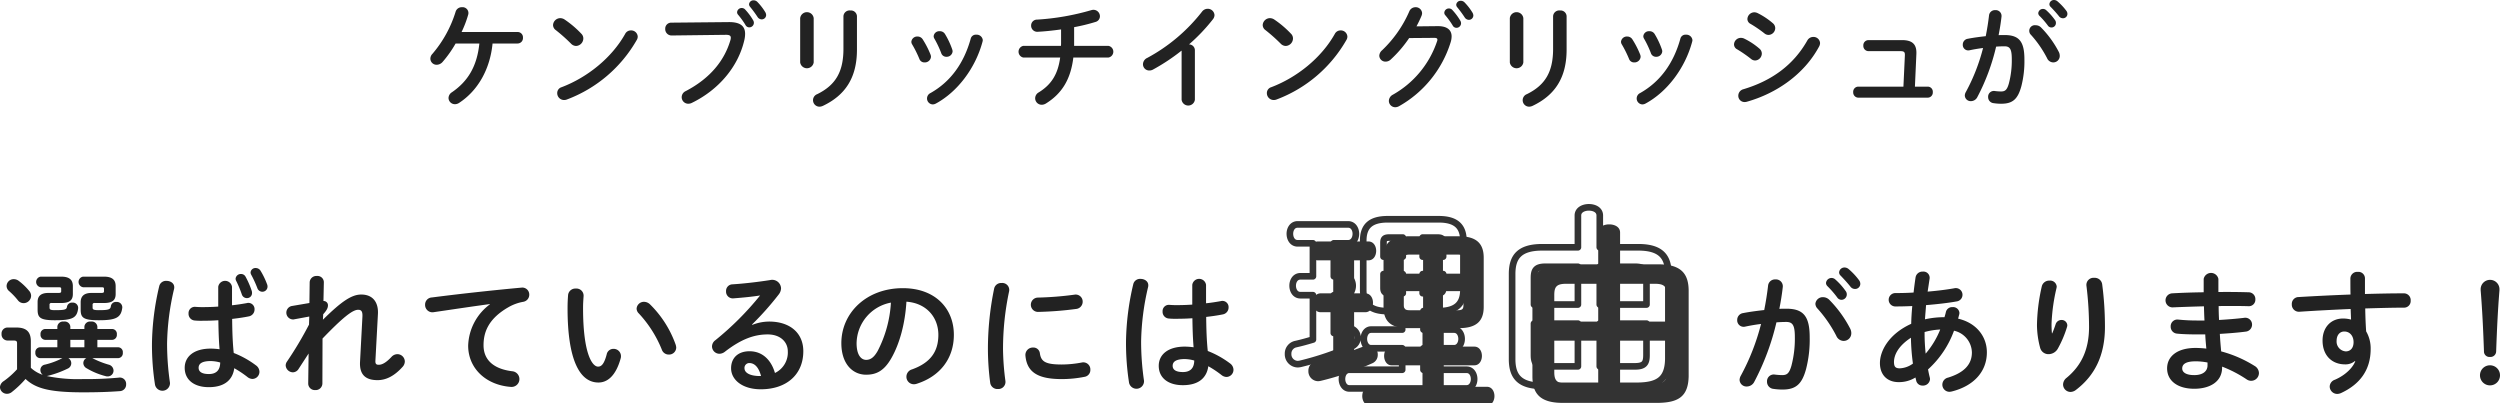
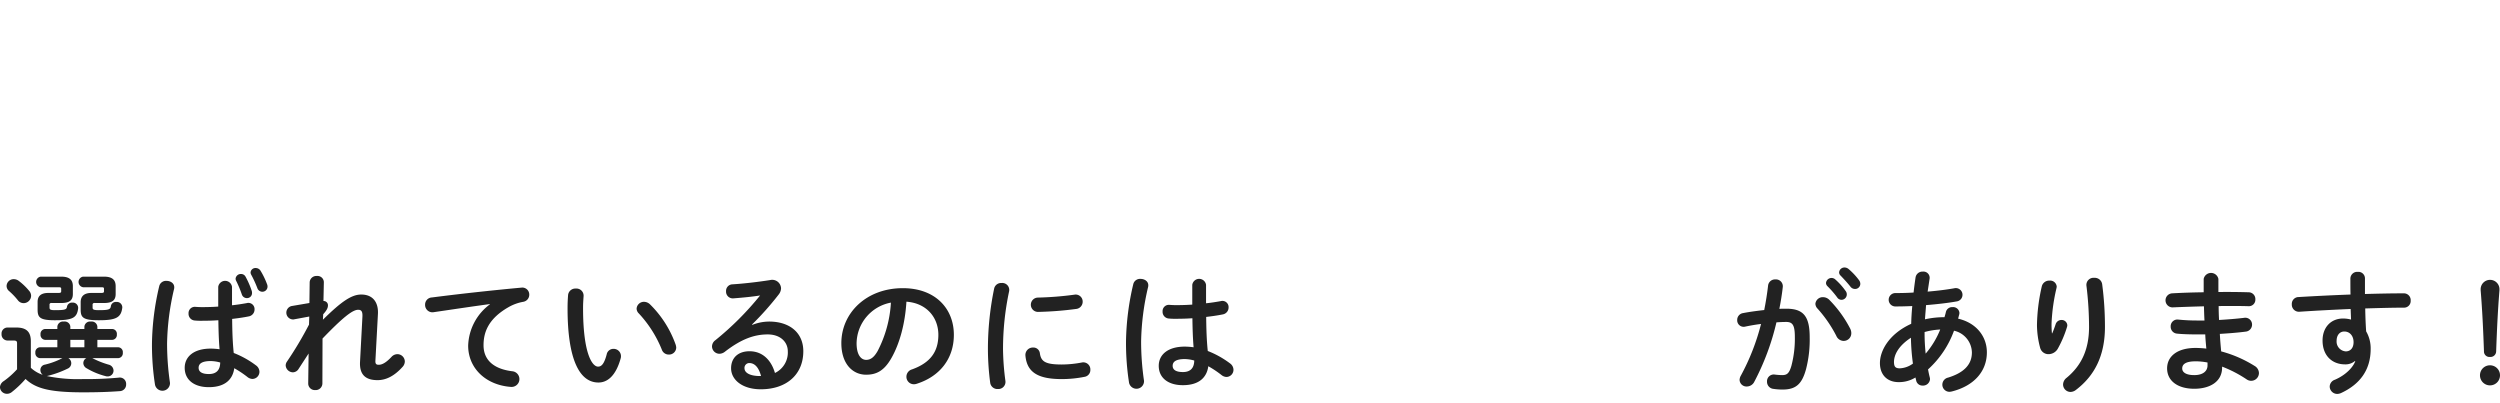
<svg xmlns="http://www.w3.org/2000/svg" xmlns:xlink="http://www.w3.org/1999/xlink" id="cause-ttl.svg" width="754.59" height="121.78" viewBox="0 0 754.59 121.78">
  <defs>
    <style>
      .cls-1 {
        fill: #222;
      }

      .cls-1, .cls-2 {
        fill-rule: evenodd;
      }

      .cls-2 {
        fill: #333;
        stroke: #333;
        stroke-linejoin: round;
        stroke-width: 2px;
        filter: url(#filter);
      }
    </style>
    <filter id="filter" x="2655" y="1240" width="126" height="65" filterUnits="userSpaceOnUse">
      <feOffset result="offset" dx="6.128" dy="5.142" in="SourceAlpha" />
      <feGaussianBlur result="blur" />
      <feFlood result="flood" flood-color="#fceb66" />
      <feComposite result="composite" operator="in" in2="blur" />
      <feBlend result="blend" in="SourceGraphic" />
      <feFlood result="flood-2" flood-color="#fceb66" />
      <feComposite result="composite-2" operator="in" in2="SourceGraphic" />
      <feBlend result="blend-2" in2="blend" />
    </filter>
  </defs>
-   <path id="ケンブリッチイングリッシュが" class="cls-1" d="M2415.41,1195.35c-0.71,6.83-3.4,11.38-8.29,14.72a2.11,2.11,0,0,0-1.02,1.73,1.92,1.92,0,0,0,1.93,1.87,2.239,2.239,0,0,0,1.23-.37c5.71-3.71,9.38-10.2,10.13-17.95h7.58a1.634,1.634,0,0,0,1.6-1.74,1.609,1.609,0,0,0-1.6-1.73h-16.93a32,32,0,0,0,1.97-5.14,1.766,1.766,0,0,0-1.87-2.34,1.911,1.911,0,0,0-1.9,1.36,35.626,35.626,0,0,1-6.97,12.68,2.136,2.136,0,0,0-.65,1.49,1.87,1.87,0,0,0,1.91,1.84,2.412,2.412,0,0,0,1.8-.88,33.909,33.909,0,0,0,3.91-5.54h7.17Zm25.77-7.21a2.4,2.4,0,0,0-1.35-.44,2.2,2.2,0,0,0-2.18,2.07,1.893,1.893,0,0,0,.82,1.53,51,51,0,0,1,4.62,4.11,2.13,2.13,0,0,0,1.53.68,2.291,2.291,0,0,0,2.17-2.24,2,2,0,0,0-.61-1.46A30.179,30.179,0,0,0,2441.18,1188.14Zm18.23,4.32c-4.08,7.27-11.46,13.15-19.18,16.08a1.828,1.828,0,0,0-1.32,1.8,2.065,2.065,0,0,0,2.04,2.07,2.3,2.3,0,0,0,.91-0.17,40.751,40.751,0,0,0,21.01-17.88,2.007,2.007,0,0,0,.34-1.09,1.978,1.978,0,0,0-2.07-1.87A1.92,1.92,0,0,0,2459.41,1192.46Zm13.91-3.4a1.788,1.788,0,0,0-1.81,1.87,1.913,1.913,0,0,0,1.98,2l16.38-.2c0.99,0,1.43.24,1.43,0.88a2.6,2.6,0,0,1-.1.68c-1.77,6.09-6.02,11.53-13.53,15.44a2.02,2.02,0,0,0-1.19,1.8,1.973,1.973,0,0,0,1.97,2,2.378,2.378,0,0,0,1.12-.27c8.02-3.91,13.94-10.84,15.81-18.9a8.34,8.34,0,0,0,.24-1.94c0-2.28-1.4-3.57-4.97-3.53Zm23.79-4.8a37.869,37.869,0,0,1,2.25,3.06,1.53,1.53,0,0,0,1.25.75,1.329,1.329,0,0,0,1.36-1.33,1.835,1.835,0,0,0-.3-0.91,16.689,16.689,0,0,0-2.35-3.03,1.581,1.581,0,0,0-1.12-.48,1.323,1.323,0,0,0-1.39,1.19A1.2,1.2,0,0,0,2497.11,1184.26Zm-3.63,2.38a24.452,24.452,0,0,1,2.24,3.1,1.289,1.289,0,0,0,1.15.74,1.389,1.389,0,0,0,1.4-1.36,1.488,1.488,0,0,0-.24-0.81,18.085,18.085,0,0,0-2.38-3.2,1.347,1.347,0,0,0-1.02-.47,1.382,1.382,0,0,0-1.43,1.25A1.118,1.118,0,0,0,2493.48,1186.64Zm31.82,10.3c0,6.8-2.24,10.92-7.92,13.7a1.954,1.954,0,0,0,.75,3.78,2.588,2.588,0,0,0,1.02-.27c6.56-3.13,10.23-8.33,10.23-16.93v-10.1a1.831,1.831,0,0,0-2.01-1.74,1.852,1.852,0,0,0-2.07,1.74v9.82Zm-8.98-9.24a2.055,2.055,0,0,0-4.08,0v13.36a2.062,2.062,0,0,0,4.08,0V1187.7Zm32.92,6.42a1.828,1.828,0,0,0-1.57-.88,1.777,1.777,0,0,0-1.87,1.56,1.519,1.519,0,0,0,.24.82,34.374,34.374,0,0,1,2.18,4.38,1.6,1.6,0,0,0,1.56,1.06,1.851,1.851,0,0,0,1.94-1.67,2.162,2.162,0,0,0-.1-0.61A26.911,26.911,0,0,0,2549.24,1194.12Zm6.73-1.6a1.778,1.778,0,0,0-1.6-.88,1.7,1.7,0,0,0-1.84,1.5,1.492,1.492,0,0,0,.24.78,30.1,30.1,0,0,1,2.04,4.31,1.6,1.6,0,0,0,1.57,1.13,1.785,1.785,0,0,0,1.87-1.63,1.845,1.845,0,0,0-.11-0.58A23.8,23.8,0,0,0,2555.97,1192.52Zm7.75,1.36c-2.04,7.38-6.05,12.99-12.14,16.42a1.826,1.826,0,0,0-1.05,1.64,1.8,1.8,0,0,0,1.73,1.8,2.116,2.116,0,0,0,.95-0.27c6.53-3.54,11.94-10.68,14.08-18.7a2.823,2.823,0,0,0,.07-0.44,1.834,1.834,0,0,0-1.97-1.64A1.575,1.575,0,0,0,2563.72,1193.88Zm31.21-3.46a57.276,57.276,0,0,0,6.43-1.57,1.784,1.784,0,0,0,1.36-1.7,1.966,1.966,0,0,0-1.94-1.97,2.289,2.289,0,0,0-.65.1,74.575,74.575,0,0,1-16.35,2.86,1.768,1.768,0,0,0-1.83,1.8,1.837,1.837,0,0,0,2,1.87c2.14-.1,4.59-0.37,7.04-0.71v3.91a8.956,8.956,0,0,1-.04,1.05H2579.6a1.8,1.8,0,0,0,0,3.53h11.12c-0.68,5.04-2.66,8.16-6.46,10.51a2.063,2.063,0,0,0-1.09,1.77,1.967,1.967,0,0,0,1.97,1.97,2.431,2.431,0,0,0,1.26-.37c4.66-2.89,7.48-7.08,8.29-13.88h10.58a1.79,1.79,0,0,0,0-3.53h-10.34v-5.64Zm32.44,21.89a2.021,2.021,0,0,0,4.01,0v-14.92a1.779,1.779,0,0,0-1.77-1.77,54.306,54.306,0,0,0,7.21-7.58,2.126,2.126,0,0,0,.48-1.26,2.034,2.034,0,0,0-2.08-1.91,2.148,2.148,0,0,0-1.7.89A52.447,52.447,0,0,1,2617,1199.7a2.143,2.143,0,0,0-1.29,1.9,1.886,1.886,0,0,0,1.87,1.9,2.286,2.286,0,0,0,1.19-.3,60.116,60.116,0,0,0,8.6-5.71v14.82Zm28.01-24.17a2.4,2.4,0,0,0-1.35-.44,2.2,2.2,0,0,0-2.18,2.07,1.893,1.893,0,0,0,.82,1.53,51,51,0,0,1,4.62,4.11,2.13,2.13,0,0,0,1.53.68,2.291,2.291,0,0,0,2.17-2.24,2,2,0,0,0-.61-1.46A30.179,30.179,0,0,0,2655.38,1188.14Zm18.23,4.32c-4.08,7.27-11.46,13.15-19.18,16.08a1.828,1.828,0,0,0-1.32,1.8,2.065,2.065,0,0,0,2.04,2.07,2.3,2.3,0,0,0,.91-0.17,40.751,40.751,0,0,0,21.01-17.88,2.007,2.007,0,0,0,.34-1.09,1.978,1.978,0,0,0-2.07-1.87A1.93,1.93,0,0,0,2673.61,1192.46Zm24.65-2.28c0.58-1.09,1.09-2.14,1.53-3.2a2.338,2.338,0,0,0,.17-0.78,1.906,1.906,0,0,0-2.01-1.8,2.01,2.01,0,0,0-1.87,1.29,35.9,35.9,0,0,1-8.19,11.7,2.315,2.315,0,0,0-.85,1.63,1.854,1.854,0,0,0,1.9,1.8,2.24,2.24,0,0,0,1.57-.65,36.329,36.329,0,0,0,5.54-6.46l7.61-.06c0.65,0,.92.17,0.92,0.54a1.29,1.29,0,0,1-.1.48,29.106,29.106,0,0,1-13.36,16.14,2.177,2.177,0,0,0-1.19,1.84,1.935,1.935,0,0,0,1.94,1.94,2.47,2.47,0,0,0,1.12-.31,33.568,33.568,0,0,0,15.57-19.24,6.245,6.245,0,0,0,.31-1.8c0-2.04-1.43-3.16-4.25-3.13Zm8.67-3.4a24.3,24.3,0,0,1,2.24,3.09,1.3,1.3,0,0,0,1.16.75,1.393,1.393,0,0,0,1.39-1.36,1.544,1.544,0,0,0-.24-0.82,18.385,18.385,0,0,0-2.38-3.19,1.359,1.359,0,0,0-1.02-.48,1.388,1.388,0,0,0-1.42,1.26A1.1,1.1,0,0,0,2706.93,1186.78Zm3.63-2.38a34.637,34.637,0,0,1,2.25,3.06,1.533,1.533,0,0,0,1.26.75,1.342,1.342,0,0,0,1.36-1.33,1.892,1.892,0,0,0-.31-0.92,16.969,16.969,0,0,0-2.35-3.02,1.564,1.564,0,0,0-1.12-.48,1.323,1.323,0,0,0-1.39,1.19A1.2,1.2,0,0,0,2710.56,1184.4Zm28.94,12.54c0,6.8-2.24,10.92-7.92,13.7a1.954,1.954,0,0,0,.75,3.78,2.588,2.588,0,0,0,1.02-.27c6.56-3.13,10.23-8.33,10.23-16.93v-10.1a1.831,1.831,0,0,0-2.01-1.74,1.852,1.852,0,0,0-2.07,1.74v9.82Zm-8.98-9.24a2.055,2.055,0,0,0-4.08,0v13.36a2.062,2.062,0,0,0,4.08,0V1187.7Zm32.92,6.42a1.828,1.828,0,0,0-1.57-.88,1.777,1.777,0,0,0-1.87,1.56,1.519,1.519,0,0,0,.24.82,34.374,34.374,0,0,1,2.18,4.38,1.6,1.6,0,0,0,1.56,1.06,1.851,1.851,0,0,0,1.94-1.67,2.162,2.162,0,0,0-.1-0.61A26.911,26.911,0,0,0,2763.44,1194.12Zm6.73-1.6a1.778,1.778,0,0,0-1.6-.88,1.7,1.7,0,0,0-1.84,1.5,1.492,1.492,0,0,0,.24.78,30.1,30.1,0,0,1,2.04,4.31,1.6,1.6,0,0,0,1.57,1.13,1.785,1.785,0,0,0,1.87-1.63,1.845,1.845,0,0,0-.11-0.58A23.8,23.8,0,0,0,2770.17,1192.52Zm7.75,1.36c-2.04,7.38-6.05,12.99-12.14,16.42a1.826,1.826,0,0,0-1.05,1.64,1.8,1.8,0,0,0,1.73,1.8,2.116,2.116,0,0,0,.95-0.27c6.53-3.54,11.94-10.68,14.08-18.7a2.823,2.823,0,0,0,.07-0.44,1.834,1.834,0,0,0-1.97-1.64A1.575,1.575,0,0,0,2777.92,1193.88Zm19.28,0a2.313,2.313,0,0,0-1.02-.23,2.056,2.056,0,0,0-2.07,1.97,1.679,1.679,0,0,0,.95,1.49,38.782,38.782,0,0,1,4.18,2.89,1.959,1.959,0,0,0,1.26.48,2.118,2.118,0,0,0,2-2.08,1.949,1.949,0,0,0-.71-1.49A20.985,20.985,0,0,0,2797.2,1193.88Zm4.08-7.68a2.429,2.429,0,0,0-1.02-.27,2.125,2.125,0,0,0-2.11,2,1.651,1.651,0,0,0,.95,1.5,37.025,37.025,0,0,1,4.18,2.86,1.944,1.944,0,0,0,1.26.47,2.083,2.083,0,0,0,2.01-2.04,1.947,1.947,0,0,0-.72-1.49A21.85,21.85,0,0,0,2801.28,1186.2Zm14.96,8.23c-4.25,7.54-10.88,12.2-19.28,14.72a2.023,2.023,0,0,0-1.56,1.94,1.879,1.879,0,0,0,1.9,1.93,2.639,2.639,0,0,0,.71-0.1c8.88-2.51,17.24-8.23,21.76-16.62a2.268,2.268,0,0,0,.31-1.09,1.965,1.965,0,0,0-2.04-1.84A2.031,2.031,0,0,0,2816.24,1194.43Zm32.47,13.94,0.44-9.83c0.14-2.89-1.16-4.21-4.32-4.21H2834.7a1.553,1.553,0,0,0-1.56,1.66,1.578,1.578,0,0,0,1.56,1.67h9.62c1.16,0,1.4.3,1.36,1.29l-0.44,9.42h-13.6a1.553,1.553,0,0,0-1.56,1.66,1.578,1.578,0,0,0,1.56,1.67h20.91a1.559,1.559,0,0,0,1.56-1.67,1.536,1.536,0,0,0-1.56-1.66h-3.84Zm24.51-12.07c0.92-.07,1.77-0.1,2.52-0.1,1.63,0,2.21.81,2.21,3.87a27.145,27.145,0,0,1-.89,7.38c-0.57,2-1.19,2.38-2.38,2.38a15.786,15.786,0,0,1-1.87-.14,1.734,1.734,0,0,0-2,1.84,1.818,1.818,0,0,0,1.66,1.83,14.752,14.752,0,0,0,2.32.17c3.43,0,4.99-1.39,6.05-5.3a30.29,30.29,0,0,0,.92-8.13c0-5.33-1.6-7.3-5.95-7.3-0.55,0-1.16,0-1.84.03,0.37-1.87.68-3.77,0.88-5.61a1.757,1.757,0,0,0-1.9-1.94,1.785,1.785,0,0,0-1.87,1.6c-0.24,2.07-.58,4.18-0.99,6.26-1.8.2-3.67,0.44-5.4,0.78a1.76,1.76,0,0,0-1.53,1.77,1.661,1.661,0,0,0,2.07,1.7c1.3-.28,2.66-0.51,4.05-0.68a57.431,57.431,0,0,1-5.2,13.29,2.218,2.218,0,0,0-.31,1.05,1.771,1.771,0,0,0,1.87,1.7,2.171,2.171,0,0,0,1.84-1.09A63.234,63.234,0,0,0,2873.22,1196.3Zm13.53-5.82a2.263,2.263,0,0,0-1.56-.64,1.7,1.7,0,0,0-1.43,2.92,33.232,33.232,0,0,1,4.83,7,2.086,2.086,0,0,0,1.87,1.3,1.956,1.956,0,0,0,1.97-1.98,2.623,2.623,0,0,0-.27-1.15A30.4,30.4,0,0,0,2886.75,1190.48Zm2.93-6.18c0.78,0.81,1.73,1.83,2.51,2.82a1.479,1.479,0,0,0,1.19.61,1.321,1.321,0,0,0,1.36-1.29,1.588,1.588,0,0,0-.37-1.02,17.431,17.431,0,0,0-2.62-2.79,1.648,1.648,0,0,0-1.02-.41,1.37,1.37,0,0,0-1.43,1.26A1.126,1.126,0,0,0,2889.68,1184.3Zm-3.4,2.68a24.35,24.35,0,0,1,2.51,2.89,1.335,1.335,0,0,0,2.48-.71,1.406,1.406,0,0,0-.3-0.92,17.891,17.891,0,0,0-2.65-2.96,1.436,1.436,0,0,0-.95-0.37,1.415,1.415,0,0,0-1.43,1.29A1.186,1.186,0,0,0,2886.28,1186.98Z" transform="translate(-2270.72 -1182.22)" />
  <path id="選ばれているのには_があります_" data-name="選ばれているのには　　 があります！" class="cls-1" d="M2296.79,1290.32a1.691,1.691,0,0,0-.92,1.48,1.837,1.837,0,0,0,1.04,1.6,21.47,21.47,0,0,0,5.56,2.32,2.265,2.265,0,0,0,.72.12,1.757,1.757,0,0,0,1.8-1.76,1.893,1.893,0,0,0-1.48-1.8,25.926,25.926,0,0,1-4.68-1.84l-0.24-.12h7.8a1.475,1.475,0,0,0,1.4-1.64,1.454,1.454,0,0,0-1.4-1.64h-6.28v-2.24h4.48a1.475,1.475,0,0,0,1.4-1.64,1.454,1.454,0,0,0-1.4-1.64h-4.48v-0.72a1.7,1.7,0,0,0-1.96-1.52,1.717,1.717,0,0,0-1.96,1.52v0.72h-4.24v-0.72a1.7,1.7,0,0,0-1.96-1.52,1.717,1.717,0,0,0-1.96,1.52v0.72h-3.68a1.478,1.478,0,0,0-1.4,1.64,1.5,1.5,0,0,0,1.4,1.64h3.68v2.24h-5.24a1.478,1.478,0,0,0-1.4,1.64,1.5,1.5,0,0,0,1.4,1.64h6.76l-0.08.04a22.218,22.218,0,0,1-5.2,1.92,1.625,1.625,0,0,0-1.36,1.6,1.836,1.836,0,0,0,.72,1.48,9.645,9.645,0,0,1-3.6-2.12v-8c0-2.76-1.24-4.16-4.36-4.16h-2.72a1.8,1.8,0,0,0-1.76,1.96,1.819,1.819,0,0,0,1.76,1.96h1.76c1.04,0,1.16.24,1.16,0.92v7.76a25.075,25.075,0,0,1-4,3.56,2.353,2.353,0,0,0-1.16,1.84,2.086,2.086,0,0,0,2.12,2,2.277,2.277,0,0,0,1.4-.48,30.162,30.162,0,0,0,4.2-4c3.08,2.92,7.4,4.04,17.44,4.04,4.24,0,7.88-.12,11-0.36a1.971,1.971,0,0,0,1.92-2.08,1.9,1.9,0,0,0-2.2-2,105.848,105.848,0,0,1-10.84.44,46.418,46.418,0,0,1-10.92-.92,1.76,1.76,0,0,0,.4-0.08,30.341,30.341,0,0,0,5.92-2.16,1.758,1.758,0,0,0,1.08-1.6,1.779,1.779,0,0,0-.88-1.56h5.44Zm-0.6-5.52v2.24h-4.24v-2.24h4.24Zm-19.76-17.76a2.494,2.494,0,0,0-1.56-.56,2.129,2.129,0,0,0-2.16,2.04,2.01,2.01,0,0,0,.76,1.56,20.9,20.9,0,0,1,2.64,2.76,2.153,2.153,0,0,0,1.72.88,2.263,2.263,0,0,0,2.28-2.2,2.312,2.312,0,0,0-.6-1.52A18.2,18.2,0,0,0,2276.43,1267.04Zm6.56-1.32a1.621,1.621,0,0,0,0,3.2h5.36c0.68,0,.84.08,0.84,0.48v0.76c0,0.36-.2.48-0.84,0.48h-3.04c-2.2,0-3.24.92-3.24,2.72v2.32c0,2.4.76,3.2,5.2,3.2,5.24,0,6.72-.64,7.04-3.64a1.6,1.6,0,0,0-1.76-1.68,1.494,1.494,0,0,0-1.6,1.2c-0.12.88-.56,1.08-3.68,1.08-1.4,0-1.6-.24-1.6-0.8v-0.76a0.516,0.516,0,0,1,.64-0.6h2.84c2.52,0,3.56-.8,3.56-2.72v-2.36c0-1.92-1.04-2.88-3.56-2.88h-6.16Zm12.8,0a1.621,1.621,0,0,0,0,3.2h5.48c0.68,0,.84.08,0.84,0.48v0.76c0,0.36-.2.48-0.84,0.48h-2.96c-2.2,0-3.24,1-3.24,2.8v2.24c0,2.4.76,3.2,5.48,3.2,5.2,0,6.72-.8,7.08-3.8a1.638,1.638,0,0,0-1.8-1.72,1.507,1.507,0,0,0-1.64,1.24c-0.12,1-.6,1.24-3.64,1.24-1.68,0-1.88-.24-1.88-0.8v-0.76a0.516,0.516,0,0,1,.64-0.6h2.76c2.52,0,3.56-.8,3.56-2.72v-2.36c0-1.92-1.04-2.88-3.56-2.88h-6.28Zm44.96,3.08a2.1,2.1,0,0,0-4.16,0v5.96c-1.72.12-3.36,0.16-4.92,0.16-0.72,0-1.36-.04-1.96-0.08a1.891,1.891,0,0,0-2.08,2,2.018,2.018,0,0,0,1.84,2.12,19.147,19.147,0,0,0,2.2.08c1.56,0,3.24-.04,4.96-0.16,0.04,2.92.12,5.84,0.36,8.76a20.574,20.574,0,0,0-2.64-.2c-5.2,0-7.88,2.48-7.88,5.8,0,3.6,2.8,5.84,7.28,5.84,4.96,0,7.24-2.4,7.68-5.72a30.947,30.947,0,0,1,3.96,2.64,2.541,2.541,0,0,0,1.52.6,2.168,2.168,0,0,0,2.12-2.16,2.427,2.427,0,0,0-1.08-1.96,27.972,27.972,0,0,0-6.68-3.72c-0.36-3.4-.44-6.84-0.48-10.28,1.72-.2,3.44-0.44,5-0.76a2.112,2.112,0,0,0,1.76-2.12,1.865,1.865,0,0,0-2.4-1.88c-1.36.24-2.84,0.48-4.4,0.64v-5.56Zm-7,26.32c-2,0-3.08-.64-3.08-1.88,0-1.16.88-2.04,3.68-2.04a11.19,11.19,0,0,1,2.84.44C2337.15,1294.16,2335.79,1295.12,2333.75,1295.12Zm-14.96-26.56a79.027,79.027,0,0,0-2.2,17.32,77.774,77.774,0,0,0,.92,12.48,2.287,2.287,0,0,0,4.52-.56,82.579,82.579,0,0,1-.88-11.88,76.367,76.367,0,0,1,2.12-16.52c0.32-1.56-1-2.4-2.28-2.4A2.084,2.084,0,0,0,2318.79,1268.56Zm23.2-1.6a33.262,33.262,0,0,1,1.72,4.12,1.59,1.59,0,0,0,1.52,1.12,1.5,1.5,0,0,0,1.56-1.52,1.871,1.871,0,0,0-.08-0.64,25.685,25.685,0,0,0-1.88-4.32,1.527,1.527,0,0,0-1.36-.8,1.585,1.585,0,0,0-1.64,1.4A1.372,1.372,0,0,0,2341.99,1266.96Zm4.52-1.88a33.449,33.449,0,0,1,1.88,4.08,1.607,1.607,0,0,0,1.52,1.12,1.56,1.56,0,0,0,1.56-1.56,1.855,1.855,0,0,0-.16-0.76,23.484,23.484,0,0,0-1.96-4.04,1.7,1.7,0,0,0-1.44-.8,1.473,1.473,0,0,0-1.56,1.32A1.372,1.372,0,0,0,2346.51,1265.08Zm21.76,12c1.16-1.28,1.44-2,1.44-2.72a1.275,1.275,0,0,0-1.36-1.28l0.12-5.68a1.915,1.915,0,0,0-2.12-1.88,2.015,2.015,0,0,0-2.16,1.88l-0.08,6.28-5.4.92a2.051,2.051,0,0,0,.6,4.04l4.76-.88-0.08,2.44a108.756,108.756,0,0,1-6.68,11.2,2.058,2.058,0,0,0-.36,1.12,2.227,2.227,0,0,0,2.2,2.08,2.079,2.079,0,0,0,1.68-1l3.04-4.68-0.12,9a1.991,1.991,0,0,0,2.12,2.04,2.023,2.023,0,0,0,2.16-2.04l0.04-13.52c6.16-6.4,9.08-8.68,10.76-8.68,1.04,0,1.36.64,1.28,2.12l-0.72,13.6c-0.2,3.92,1.72,5.52,5.28,5.52,2.44,0,4.96-1.12,7.52-3.96a2.474,2.474,0,0,0,.72-1.68,2.254,2.254,0,0,0-2.24-2.2,2.437,2.437,0,0,0-1.8.84c-1.84,1.96-3,2.36-3.84,2.36-0.72,0-1.04-.24-1-1.2l0.76-14.08c0.2-3.36-1.36-5.92-5.04-5.92-2.92,0-6,2.12-11.56,7.6Zm50.32-3a16.128,16.128,0,0,0-6.56,12.48c0,6.8,5.32,11.88,12.88,12.44a2.37,2.37,0,1,0,.44-4.72c-5.6-.68-8.68-3.4-8.68-7.84,0-3.8,1.32-7.96,7.56-11.52a13.692,13.692,0,0,1,4.4-1.6,2.16,2.16,0,0,0,1.84-2.16,2.1,2.1,0,0,0-2.4-2.12c-8.32.76-18.64,1.88-26.96,2.96a2.15,2.15,0,0,0-2.08,2.2,2.213,2.213,0,0,0,2.64,2.24c5.76-.84,12.12-1.8,16.92-2.44v0.08Zm23.6-2.84c-0.08,1.04-.16,2.24-0.16,4.08,0,15.2,3.52,22.36,9.32,22.36,2.68,0,5.24-1.96,6.72-7.32a1.981,1.981,0,0,0,.08-0.68,2.2,2.2,0,0,0-2.28-2.16,2.053,2.053,0,0,0-2.04,1.72c-0.8,3-1.64,3.64-2.6,3.64-1.68,0-4.52-3.68-4.52-17.68,0-1.44.08-2.4,0.16-3.64a2.152,2.152,0,0,0-2.36-2.24A2.191,2.191,0,0,0,2442.19,1271.24Zm24.72,2.84a2.64,2.64,0,0,0-1.76-.76,2.213,2.213,0,0,0-2.28,2.04,2.093,2.093,0,0,0,.68,1.48,35.368,35.368,0,0,1,6.92,10.88,2.2,2.2,0,0,0,2.12,1.52,2.158,2.158,0,0,0,2.24-2.12,3.817,3.817,0,0,0-.16-0.84A32.043,32.043,0,0,0,2466.91,1274.08Zm30.8,6.08a88.028,88.028,0,0,0,8.04-9.04,3.177,3.177,0,0,0,.72-1.88,2.668,2.668,0,0,0-3.32-2.48c-3.84.6-8.08,1.08-11.32,1.28a1.982,1.982,0,0,0-1.96,2.08,2.035,2.035,0,0,0,2.16,2.16c3.16-.24,5.88-0.52,8.12-0.88a90.013,90.013,0,0,1-13.52,13.52,2.354,2.354,0,0,0-1,1.88,2.255,2.255,0,0,0,2.24,2.2,2.772,2.772,0,0,0,1.68-.64c4.92-3.8,8.84-5.2,12.88-5.2,3.84,0,6.08,2.28,6.08,5.12a6.856,6.856,0,0,1-3.88,6.52c-1.16-4-3.84-6.56-7.68-6.56-3.56,0-5.56,2.12-5.56,5.12,0,3.56,3.48,6.36,8.96,6.36,7.8,0,12.84-4.48,12.84-11.48,0-5.56-4.08-8.96-10.32-8.96a13.82,13.82,0,0,0-5.08,1Zm2.72,15.56h-0.32c-3.16,0-4.68-1.04-4.68-2.36a1.464,1.464,0,0,1,1.44-1.56C2498.55,1291.8,2499.75,1293.16,2500.43,1295.72Zm31.72-.4c3.08,0,5.44-1.16,7.64-5.04,2.48-4.36,4.12-10.36,4.52-17,6.08,0.44,9.64,4.76,9.64,10,0,4.96-2.28,8.4-7.96,10.44a2.3,2.3,0,0,0-1.68,2.2,2.243,2.243,0,0,0,2.24,2.28,2.625,2.625,0,0,0,.92-0.16c6.88-2.2,11.16-7.52,11.16-14.76,0-7.96-5.64-14.08-15.4-14.08-11,0-18.56,7.48-18.56,16.6C2524.67,1292.04,2528.07,1295.32,2532.15,1295.32Zm7.48-21.76a36.181,36.181,0,0,1-4,14.6c-1.16,2.04-2.24,2.68-3.48,2.68-1.44,0-2.88-1.36-2.88-5.04A12.671,12.671,0,0,1,2539.63,1273.56Zm31.16-4.24a90.173,90.173,0,0,0-1.88,18.48,78.759,78.759,0,0,0,.68,9.88,2.187,2.187,0,0,0,2.32,1.96,2.151,2.151,0,0,0,2.28-2.44,78.575,78.575,0,0,1-.72-9.4,83.567,83.567,0,0,1,1.84-17.68,2.1,2.1,0,0,0-2.28-2.48A2.147,2.147,0,0,0,2570.79,1269.32Zm24.24,1.84a97.2,97.2,0,0,1-11,.88,2.163,2.163,0,1,0,.16,4.32,101.512,101.512,0,0,0,11.28-.88,2.193,2.193,0,0,0,2.04-2.2A2.112,2.112,0,0,0,2595.03,1271.16Zm-10.44,17.68a1.953,1.953,0,0,0-2.04-1.72,2.238,2.238,0,0,0-2.32,2.44c0.44,4.84,3.52,7.08,10.92,7.08a34.949,34.949,0,0,0,6.92-.68,2.076,2.076,0,0,0,1.76-2.12,2.137,2.137,0,0,0-2.6-2.2,32.839,32.839,0,0,1-6.04.6C2586.19,1292.24,2584.95,1291.32,2584.59,1288.84Zm50.16-20.64a2.1,2.1,0,0,0-4.16,0v5.96c-1.72.12-3.36,0.16-4.92,0.16-0.72,0-1.36-.04-1.96-0.08a1.891,1.891,0,0,0-2.08,2,2.018,2.018,0,0,0,1.84,2.12,19.147,19.147,0,0,0,2.2.08c1.56,0,3.24-.04,4.96-0.16,0.04,2.92.12,5.84,0.36,8.76a20.574,20.574,0,0,0-2.64-.2c-5.2,0-7.88,2.48-7.88,5.8,0,3.6,2.8,5.84,7.28,5.84,4.96,0,7.24-2.4,7.68-5.72a30.947,30.947,0,0,1,3.96,2.64,2.541,2.541,0,0,0,1.52.6,2.168,2.168,0,0,0,2.12-2.16,2.427,2.427,0,0,0-1.08-1.96,27.972,27.972,0,0,0-6.68-3.72c-0.36-3.4-.44-6.84-0.48-10.28,1.72-.2,3.44-0.44,5-0.76a2.112,2.112,0,0,0,1.76-2.12,1.865,1.865,0,0,0-2.4-1.88c-1.36.24-2.84,0.48-4.4,0.64v-5.56Zm-7,26.32c-2,0-3.08-.64-3.08-1.88,0-1.16.88-2.04,3.68-2.04a11.19,11.19,0,0,1,2.84.44C2631.15,1293.56,2629.79,1294.52,2627.75,1294.52Zm-14.96-26.56a79.027,79.027,0,0,0-2.2,17.32,77.774,77.774,0,0,0,.92,12.48,2.287,2.287,0,0,0,4.52-.56,82.579,82.579,0,0,1-.88-11.88,76.367,76.367,0,0,1,2.12-16.52c0.32-1.56-1-2.4-2.28-2.4A2.084,2.084,0,0,0,2612.79,1267.96Zm194.12,11.56c1.08-.08,2.08-0.12,2.96-0.12,1.92,0,2.6.96,2.6,4.56a32.033,32.033,0,0,1-1.04,8.68c-0.68,2.36-1.4,2.8-2.8,2.8a18.953,18.953,0,0,1-2.2-.16,2.041,2.041,0,0,0-2.36,2.16,2.142,2.142,0,0,0,1.96,2.16,18.431,18.431,0,0,0,2.72.2c4.04,0,5.88-1.64,7.12-6.24a35.561,35.561,0,0,0,1.08-9.56c0-6.28-1.88-8.6-7-8.6-0.64,0-1.36,0-2.16.04,0.44-2.2.8-4.44,1.04-6.6a2.072,2.072,0,0,0-2.24-2.28,2.094,2.094,0,0,0-2.2,1.88c-0.28,2.44-.68,4.92-1.16,7.36-2.12.24-4.32,0.52-6.36,0.92a2.074,2.074,0,0,0-1.8,2.08,1.951,1.951,0,0,0,2.44,2c1.52-.32,3.12-0.6,4.76-0.8a67.441,67.441,0,0,1-6.12,15.64,2.69,2.69,0,0,0-.36,1.24,2.079,2.079,0,0,0,2.2,2,2.543,2.543,0,0,0,2.16-1.28A74.546,74.546,0,0,0,2806.91,1279.52Zm15.92-6.84a2.675,2.675,0,0,0-1.84-.76,2.22,2.22,0,0,0-2.32,2,2.2,2.2,0,0,0,.64,1.44,38.647,38.647,0,0,1,5.68,8.24,2.449,2.449,0,0,0,2.2,1.52,2.3,2.3,0,0,0,2.32-2.32,3.048,3.048,0,0,0-.32-1.36A35.581,35.581,0,0,0,2822.83,1272.68Zm3.44-7.28c0.92,0.96,2.04,2.16,2.96,3.32a1.74,1.74,0,0,0,1.4.72,1.563,1.563,0,0,0,1.6-1.52,1.862,1.862,0,0,0-.44-1.2,20.058,20.058,0,0,0-3.08-3.28,1.921,1.921,0,0,0-1.2-.48,1.606,1.606,0,0,0-1.68,1.48A1.322,1.322,0,0,0,2826.27,1265.4Zm-4,3.16a29.1,29.1,0,0,1,2.96,3.4,1.6,1.6,0,0,0,1.32.76,1.631,1.631,0,0,0,1.6-1.6,1.671,1.671,0,0,0-.36-1.08,19.984,19.984,0,0,0-3.12-3.48,1.675,1.675,0,0,0-2.8,1.08A1.422,1.422,0,0,0,2822.27,1268.56Zm15.88,23.24c0,3.6,2.24,5.76,5.64,5.76a9.406,9.406,0,0,0,5.08-1.4c0.08,0.32.16,0.68,0.24,1a1.9,1.9,0,0,0,1.92,1.44,2.1,2.1,0,0,0,2.24-1.96,2.341,2.341,0,0,0-.08-0.52c-0.2-.76-0.36-1.56-0.52-2.4a29.152,29.152,0,0,0,7.84-11.68,6.872,6.872,0,0,1,5.4,6.56c0,3.44-2.12,6.04-7.2,7.6a2.185,2.185,0,0,0-1.72,2.08,2.15,2.15,0,0,0,2.12,2.2,3.5,3.5,0,0,0,.64-0.08c6.68-1.64,10.68-6,10.68-11.84,0-4.76-3.16-8.88-8.68-10.16,0.12-.4.2-0.8,0.32-1.2a2.753,2.753,0,0,0,.08-0.52,1.907,1.907,0,0,0-2.08-1.76,1.93,1.93,0,0,0-2,1.44c-0.12.56-.28,1.08-0.44,1.6a26.481,26.481,0,0,0-5.88.64c0.08-1.44.24-2.88,0.32-4.28,3.32-.28,6.6-0.64,9.24-1.12a2.02,2.02,0,1,0-.76-3.96c-2.24.4-5.08,0.76-8,1q0.3-1.92.6-3.96a1.877,1.877,0,0,0-2.08-2.08,2.1,2.1,0,0,0-2.16,1.72c-0.24,1.6-.44,3.12-0.6,4.6-1.96.12-3.88,0.16-5.56,0.16a2.021,2.021,0,0,0,0,4.04c1.56,0,3.32-.04,5.16-0.12-0.16,1.76-.28,3.56-0.32,5.36C2840.75,1283.08,2838.15,1288.2,2838.15,1291.8Zm4.24-.28c0-2.28,1.44-4.96,5.12-7.36a64,64,0,0,0,.6,7.8,7.184,7.184,0,0,1-4.04,1.44C2842.71,1293.36,2842.43,1292.8,2842.39,1291.52Zm9.56-2.56c-0.2-2.04-.32-4.04-0.32-5.84v-0.68a21.126,21.126,0,0,1,4.72-.76A26.028,26.028,0,0,1,2851.95,1288.96Zm38.12-6.12a28.164,28.164,0,0,1-.12-2.92,55.7,55.7,0,0,1,1.48-10.68,2.753,2.753,0,0,0,.08-0.52,1.976,1.976,0,0,0-2.2-1.8,2.288,2.288,0,0,0-2.28,1.64,56.142,56.142,0,0,0-1.48,11.76,27.191,27.191,0,0,0,.96,6.88,2.581,2.581,0,0,0,2.56,1.92,3.239,3.239,0,0,0,2.76-1.64,33.085,33.085,0,0,0,2.8-6.6,2.008,2.008,0,0,0,.08-0.48,1.7,1.7,0,0,0-1.8-1.6,1.827,1.827,0,0,0-1.72,1.28c-0.36,1.08-.64,1.84-1.04,2.76h-0.08Zm10.4-14.48a102.7,102.7,0,0,1,.8,12.52c0,6.76-2.24,11.64-6.8,15.4a2.616,2.616,0,0,0-1.04,2,2.262,2.262,0,0,0,2.24,2.24,2.772,2.772,0,0,0,1.68-.64c5.6-4.28,8.72-10.32,8.72-19a98.112,98.112,0,0,0-.84-12.88,2.248,2.248,0,0,0-2.36-1.92A2.156,2.156,0,0,0,2900.47,1268.36Zm39.84-1.96a2.269,2.269,0,0,0-4.44,0v4.04c-3.4.04-6.72,0.16-9.52,0.32a2.122,2.122,0,0,0,.08,4.24c2.8-.12,6.12-0.24,9.52-0.32,0.04,1.44.08,2.84,0.16,4.28h-2.16a55.249,55.249,0,0,1-5.76-.28,2.023,2.023,0,0,0-2.28,2.12,2.076,2.076,0,0,0,1.92,2.12c1.4,0.16,3.84.24,6.24,0.24h2.28c0.04,1.4.2,2.84,0.32,4.28a29.961,29.961,0,0,0-3.24-.2c-5.72,0-8.6,2.68-8.6,6.16,0,3.72,3.12,6.16,8.2,6.16,4.64,0,8.4-2.08,8.4-6.4v-0.28a37.342,37.342,0,0,1,7.4,3.84,2.351,2.351,0,0,0,3.72-1.92,2.562,2.562,0,0,0-1.36-2.16,36.794,36.794,0,0,0-10.04-4.36c-0.16-1.76-.32-3.52-0.4-5.28,2.68-.16,5.32-0.36,7.76-0.68a2.112,2.112,0,0,0,1.96-2.12,2.046,2.046,0,0,0-2.44-2.04c-2.32.28-4.88,0.48-7.52,0.64q-0.12-2.1-.12-4.2c3.24-.04,6.36-0.04,9.04.04a1.949,1.949,0,0,0,2.04-2.04,2.045,2.045,0,0,0-2.04-2.16c-2.76-.08-5.92-0.12-9.12-0.08v-3.96Zm-7.28,29.04c-2.6,0-3.64-.92-3.64-2,0-1.2.92-2.16,4.04-2.16a18.621,18.621,0,0,1,3.6.36v0.88C2937.03,1294.2,2935.71,1295.44,2933.03,1295.44Zm48.6-4.2c-0.72,1.92-2.92,4.2-6.16,5.6a2.243,2.243,0,0,0-1.56,2.04,2.27,2.27,0,0,0,2.28,2.24,2.948,2.948,0,0,0,1.08-.24c5.76-2.64,9-7,9-13.32a10.2,10.2,0,0,0-1.36-5.32c-0.16-2.32-.24-4.6-0.28-6.92,4.16-.12,8.24-0.24,11.8-0.24a1.989,1.989,0,0,0,1.92-2.12,2.044,2.044,0,0,0-2.08-2.2c-3.56,0-7.56.08-11.72,0.2v-4.76a1.977,1.977,0,0,0-2.16-1.92,2.055,2.055,0,0,0-2.24,1.96c0,1.8,0,3.44.04,4.88-5.48.2-10.96,0.48-15.68,0.76a2.064,2.064,0,0,0-2.04,2.16,2.15,2.15,0,0,0,2.24,2.28c4.68-.32,10.12-0.6,15.52-0.84,0.04,1.08.08,2.12,0.12,3.2a9.4,9.4,0,0,0-2.4-.32c-3.72,0-6.2,2.72-6.2,6.64,0,4.56,2.88,7.2,6.8,7.2a4.41,4.41,0,0,0,2.96-1Zm-3.32-8.96c1.72,0,2.8,1.4,2.8,3.2,0,1.84-1,2.8-2.36,2.8a2.976,2.976,0,0,1-2.76-3.16C2975.99,1283.36,2976.95,1282.28,2978.31,1282.28Zm41.16-12.44c0.48,5.84.76,11.64,1,18.44a1.65,1.65,0,0,0,1.8,1.68,1.718,1.718,0,0,0,1.88-1.68c0.24-6.8.52-12.6,1-18.44v-0.44a2.843,2.843,0,0,0-5.68,0v0.44Zm2.8,22.64a3,3,0,0,0-3,3.04,3.02,3.02,0,0,0,6.04,0A3.013,3.013,0,0,0,3022.27,1292.48Z" transform="translate(-2270.72 -1182.22)" />
  <g transform="translate(-2270.72 -1182.22)" style="fill: #333; filter: url(#filter)">
-     <path id="理由" class="cls-2" d="M2693.95,1276.12v5.58h-9.36c-1.44,0-2.22,1.38-2.22,2.82,0,1.38.78,2.82,2.22,2.82h9.36v6.48h-15.96c-1.44,0-2.22,1.38-2.22,2.82,0,1.38.78,2.82,2.22,2.82h35.4c1.5,0,2.28-1.44,2.28-2.82,0-1.44-.78-2.82-2.28-2.82h-13.02v-6.48h9.24c1.5,0,2.28-1.44,2.28-2.82,0-1.44-.78-2.82-2.28-2.82h-9.24v-5.58h4.62c5.22,0,7.44-2.1,7.44-6.42v-14.82c0-4.32-2.22-6.48-7.44-6.48h-15.42c-5.22,0-7.38,2.16-7.38,6.48v14.82c0,4.32,2.16,6.42,7.38,6.42h4.38Zm-3.72-5.4c-1.26,0-1.92-.18-1.92-1.56v-4.2h5.82v5.76h-3.9Zm-1.92-11.04v-4.2c0-1.26.42-1.56,1.92-1.56h3.9v5.76h-5.82Zm11.82-5.76h4.26c1.56,0,1.92.3,1.92,1.56v4.2h-6.18v-5.76Zm6.18,11.04v4.2c0,1.26-.36,1.56-1.92,1.56h-4.26v-5.76h6.18Zm-39.3,19.74c-1.8.54-3.54,1.02-5.16,1.38a2.91,2.91,0,0,0-2.34,2.94,2.981,2.981,0,0,0,2.94,3.12,4.707,4.707,0,0,0,.84-0.12,89.159,89.159,0,0,0,15.48-5.28,2.723,2.723,0,0,0,1.68-2.58,2.764,2.764,0,0,0-2.7-2.88,3.629,3.629,0,0,0-1.32.24c-0.96.42-2.04,0.78-3.12,1.2v-11.4h3.36c1.56,0,2.34-1.44,2.34-2.88,0-1.38-.78-2.82-2.34-2.82h-3.36v-9.96h4.32c1.56,0,2.34-1.44,2.34-2.88,0-1.38-.78-2.82-2.34-2.82h-15.24c-1.56,0-2.34,1.44-2.34,2.82,0,1.44.78,2.88,2.34,2.88h4.62v9.96h-3.78c-1.56,0-2.34,1.44-2.34,2.82,0,1.44.78,2.88,2.34,2.88h3.78v13.38Zm86.58-27.84v-9.6c0-1.68-1.62-2.46-3.3-2.46-1.62,0-3.3.78-3.3,2.46v9.6h-10.74c-6.84,0-9.12,2.82-9.12,8.04v25.74c0,5.22,2.28,8.04,9.12,8.04h28.92c5.88-.12,9-1.8,9.12-8.04V1264.9c0-5.22-2.28-8.04-9.12-8.04h-11.58Zm-6.6,23.04v12.9h-9.78c-2.58-.06-3.48-0.72-3.48-3.42v-9.48h13.26Zm6.6,0h14.1v9.48c0,2.34-.54,3.42-3.48,3.42h-10.62v-12.9Zm0-17.16h10.62c2.94,0,3.48,1.08,3.48,3.42v7.98h-14.1v-11.4Zm-6.6,0v11.4h-13.26v-7.98c0-2.34.54-3.42,3.48-3.42h9.78Z" style="stroke: inherit; filter: none; fill: inherit" />
-   </g>
+     </g>
  <use transform="translate(-2270.72 -1182.22)" xlink:href="#理由" style="stroke: #333; filter: none; fill: none" />
</svg>